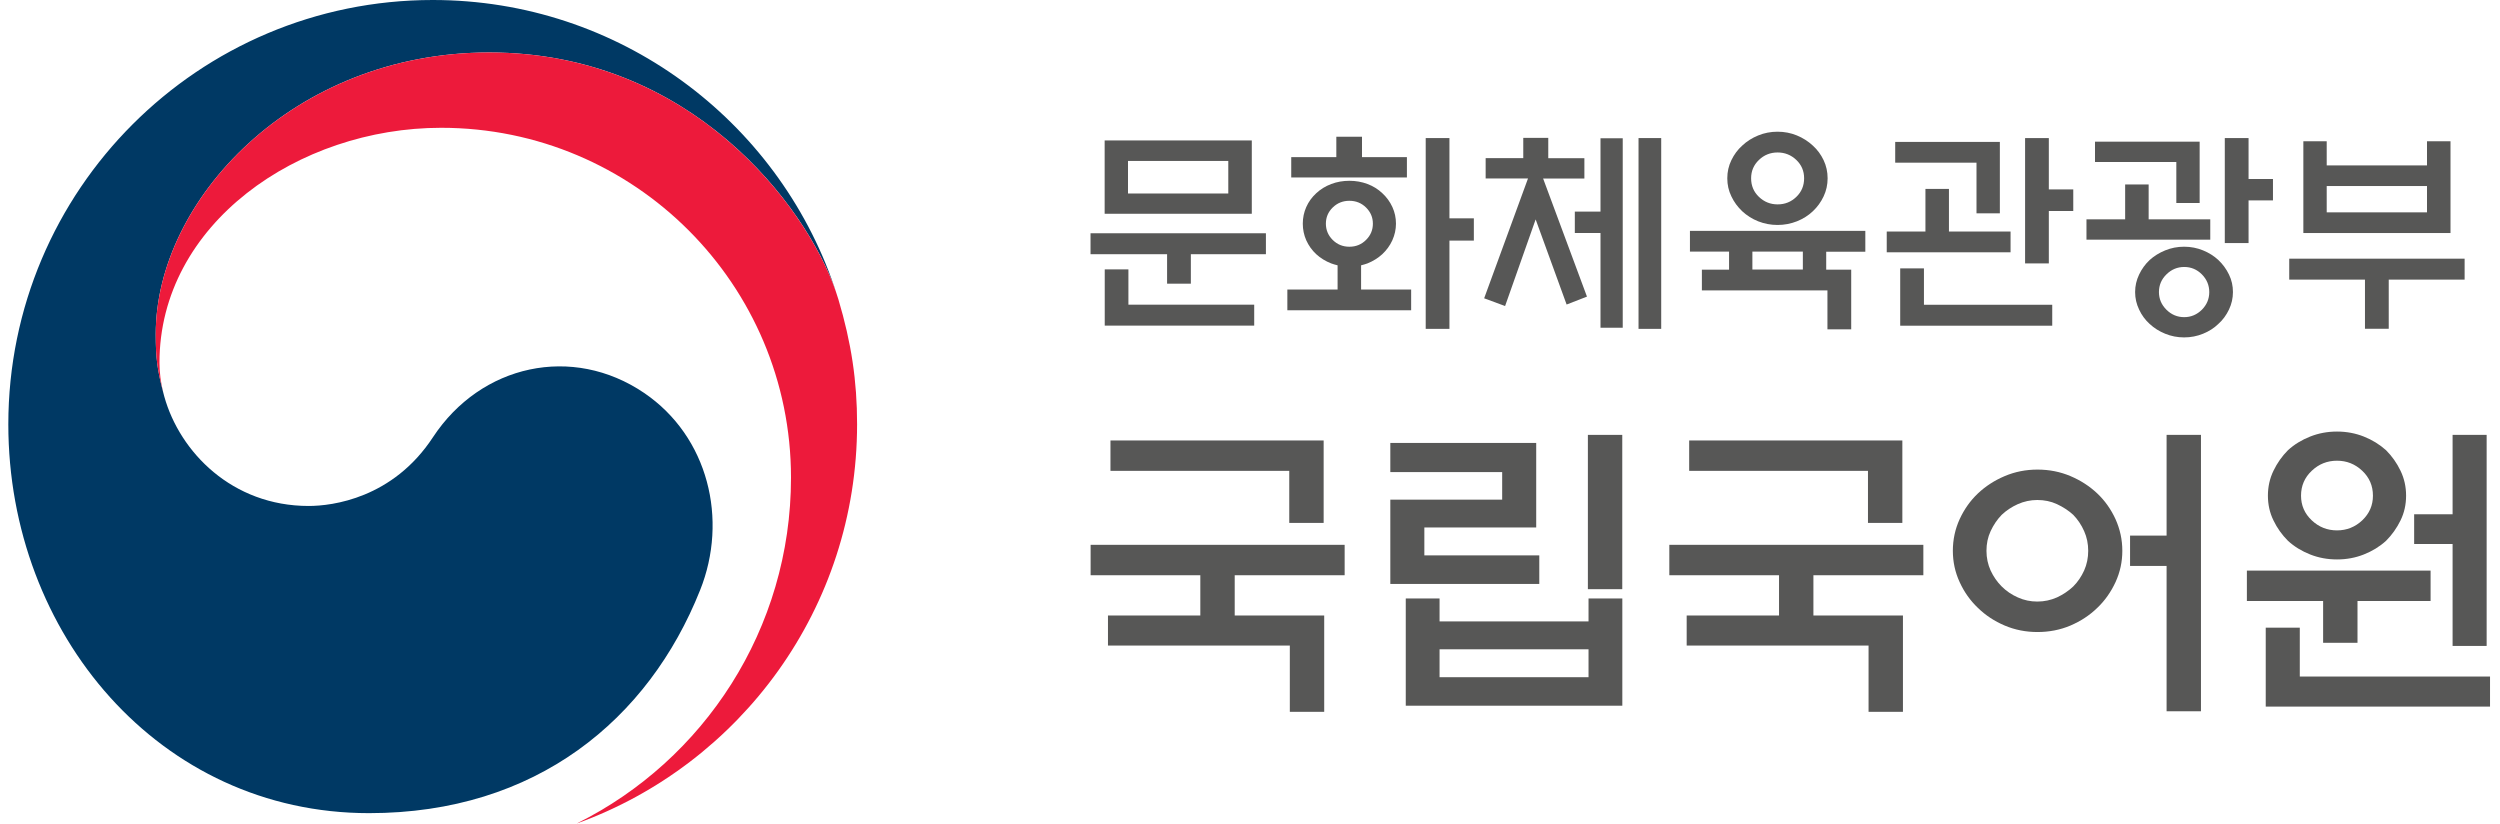
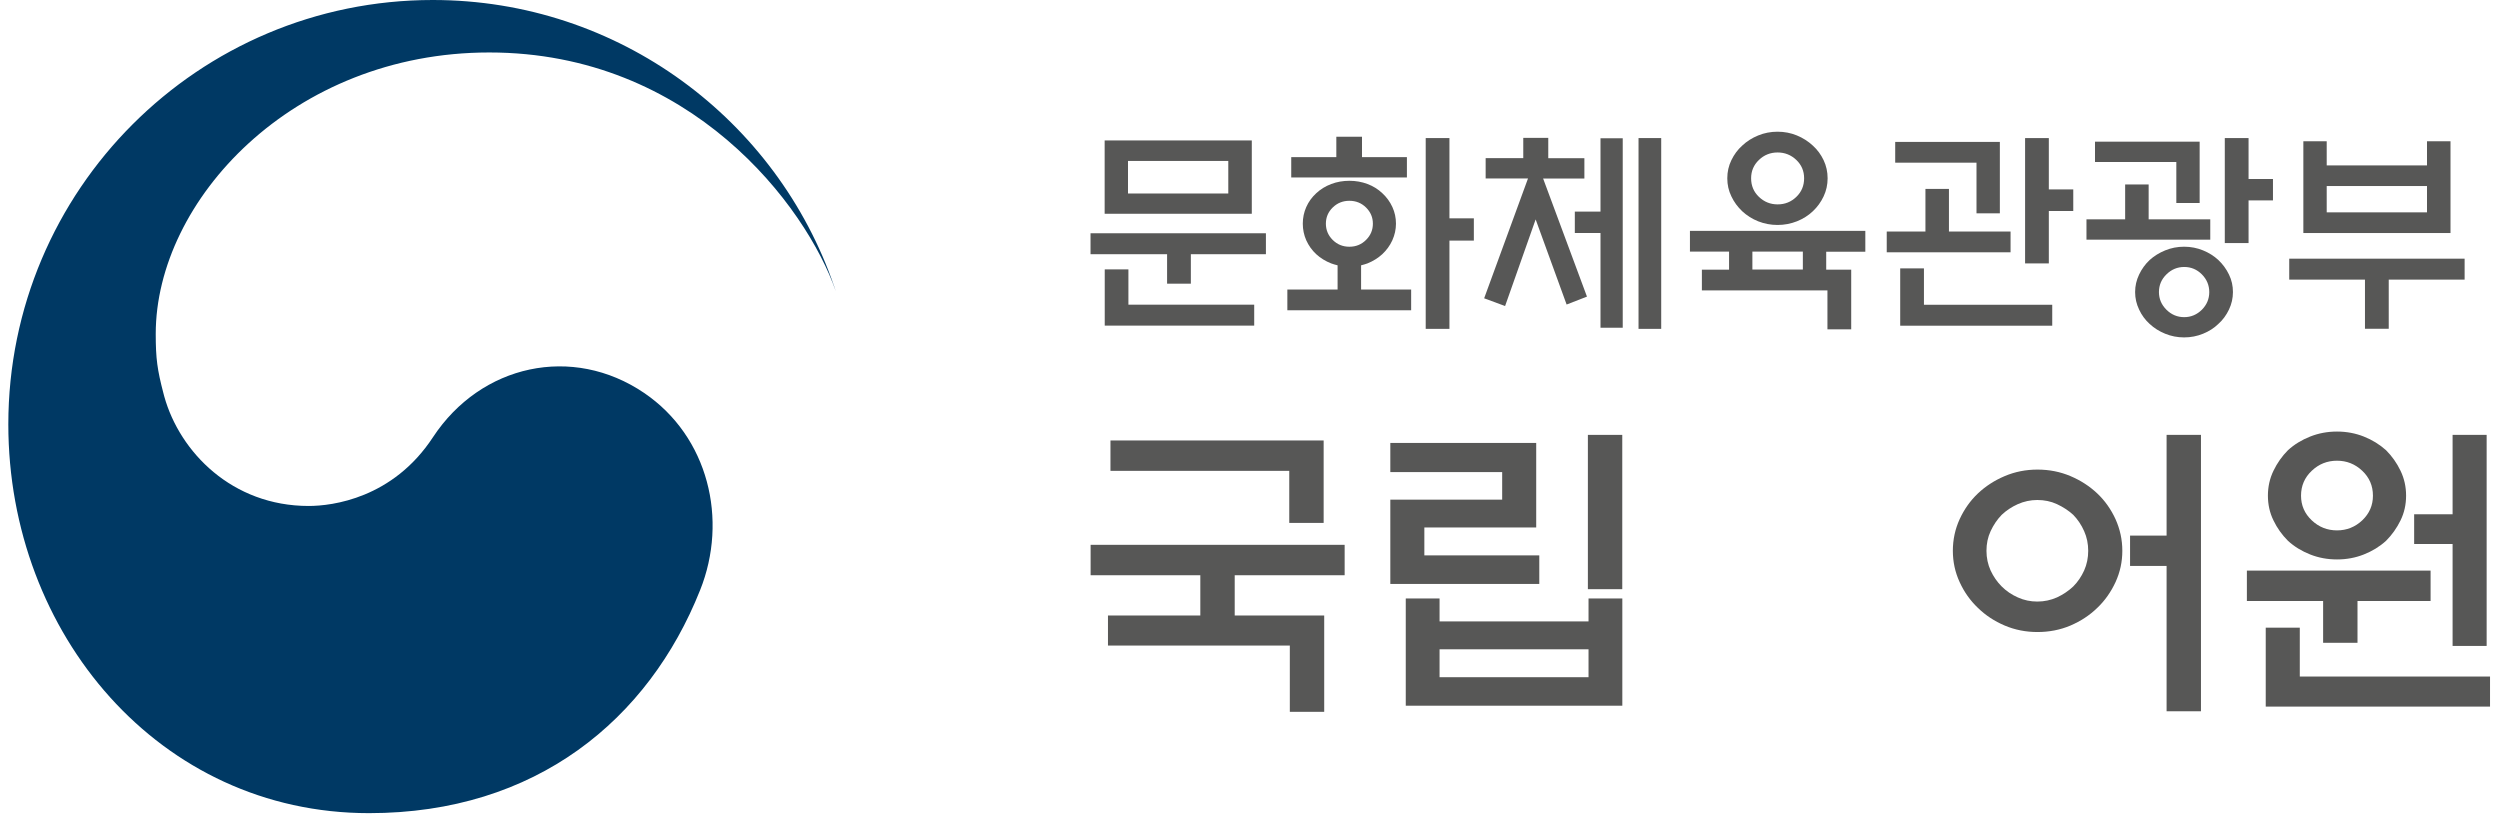
<svg xmlns="http://www.w3.org/2000/svg" width="85" height="28" viewBox="0 0 85 28" fill="none">
  <g clip-path="url(#clip0_70_310)">
    <path d="M21.902 13.361C19.468 11.709 16.354 12.384 14.719 14.868C13.356 16.946 11.294 17.203 10.495 17.203C7.895 17.203 6.113 15.374 5.585 13.479C5.58 13.459 5.577 13.445 5.571 13.425C5.569 13.406 5.56 13.383 5.554 13.361C5.348 12.57 5.295 12.192 5.295 11.353C5.295 6.824 9.942 1.784 16.634 1.784C23.486 1.784 27.408 6.999 28.416 9.899C28.399 9.848 28.385 9.797 28.365 9.746C26.422 4.077 21.044 0 14.714 0C6.746 0 0.283 6.46 0.283 14.428C0.283 21.551 5.422 27.647 12.548 27.647C18.232 27.647 22.052 24.459 23.802 20.069C24.765 17.669 24.085 14.846 21.902 13.361Z" fill="#003964" />
-     <path d="M28.506 10.181C27.665 7.355 23.712 1.784 16.634 1.784C9.942 1.784 5.295 6.827 5.295 11.353C5.295 12.192 5.346 12.57 5.554 13.361C5.467 13.016 5.422 12.669 5.422 12.33C5.422 7.615 10.143 4.345 14.999 4.345C21.572 4.345 26.894 9.673 26.894 16.24C26.894 21.39 23.929 25.849 19.624 27.991V27.994C25.177 25.984 29.141 20.668 29.141 14.422C29.141 12.951 28.944 11.647 28.506 10.181Z" fill="#ED1A3B" />
    <path d="M43.041 7.931V8.643H40.489V9.645H39.681V8.643H37.078V7.931H43.041V7.931ZM37.558 7.268V4.775H42.561V7.268H37.558V7.268ZM38.366 9.159V10.359H42.643V11.071H37.561V9.159H38.366ZM41.762 5.472H38.352V6.579H41.762V5.472Z" fill="#575756" />
    <path d="M47.463 7.604C47.463 7.801 47.42 7.99 47.339 8.171C47.257 8.352 47.141 8.507 46.997 8.643C46.856 8.772 46.689 8.877 46.494 8.956C46.426 8.981 46.353 9.001 46.277 9.021V9.843H47.979V10.548H43.77V9.843H45.478V9.021C45.396 9.001 45.322 8.979 45.26 8.956C45.066 8.88 44.896 8.775 44.752 8.643C44.605 8.507 44.495 8.349 44.413 8.171C44.334 7.99 44.295 7.804 44.295 7.604C44.295 7.406 44.334 7.217 44.413 7.039C44.492 6.861 44.605 6.706 44.752 6.57C44.896 6.435 45.068 6.33 45.26 6.257C45.455 6.183 45.661 6.147 45.879 6.147C46.096 6.147 46.302 6.183 46.497 6.257C46.692 6.33 46.858 6.435 47 6.57C47.147 6.706 47.259 6.861 47.341 7.039C47.423 7.217 47.463 7.406 47.463 7.604ZM45.435 5.342V4.65H46.308V5.342H47.835V6.034H43.902V5.342H45.435ZM46.678 7.604C46.678 7.389 46.599 7.208 46.446 7.056C46.291 6.903 46.102 6.827 45.879 6.827C45.656 6.827 45.467 6.903 45.311 7.056C45.156 7.208 45.08 7.392 45.08 7.604C45.08 7.818 45.156 8.002 45.311 8.157C45.467 8.312 45.656 8.389 45.879 8.389C46.102 8.389 46.291 8.312 46.446 8.157C46.602 8.002 46.678 7.818 46.678 7.604ZM49.281 11.181H48.474V4.695H49.281V7.423H50.111V8.18H49.281V11.181Z" fill="#575756" />
    <path d="M50.512 6.068V5.376H51.791V4.687H52.641V5.379H53.869V6.07H52.466L53.957 10.085L53.265 10.354L52.212 7.46L51.173 10.405L50.461 10.142L51.952 6.068H50.512ZM54.417 4.701H55.173V11.144H54.417V7.923H53.544V7.194H54.417V4.701ZM55.71 4.695H56.481V11.181H55.71V4.695Z" fill="#575756" />
    <path d="M63.421 7.852V8.558H62.091V9.168H62.941V11.198H62.133V9.874H57.864V9.168H58.788V8.555H57.458V7.849H63.421V7.852ZM62.139 6.062C62.139 6.279 62.094 6.485 62.003 6.677C61.913 6.869 61.792 7.036 61.636 7.183C61.481 7.33 61.3 7.443 61.094 7.525C60.888 7.606 60.668 7.649 60.436 7.649C60.205 7.649 59.985 7.606 59.779 7.525C59.572 7.443 59.392 7.327 59.236 7.183C59.081 7.036 58.957 6.869 58.867 6.677C58.773 6.485 58.728 6.282 58.728 6.062C58.728 5.845 58.773 5.638 58.867 5.446C58.96 5.254 59.081 5.088 59.236 4.95C59.392 4.803 59.572 4.69 59.779 4.605C59.985 4.52 60.205 4.478 60.436 4.478C60.668 4.478 60.888 4.52 61.094 4.605C61.3 4.69 61.481 4.806 61.636 4.95C61.792 5.091 61.913 5.257 62.003 5.446C62.094 5.638 62.139 5.845 62.139 6.062ZM61.34 6.062C61.34 5.814 61.252 5.607 61.075 5.438C60.897 5.269 60.685 5.184 60.439 5.184C60.191 5.184 59.979 5.269 59.804 5.438C59.626 5.607 59.538 5.816 59.538 6.062C59.538 6.313 59.626 6.525 59.804 6.694C59.982 6.864 60.194 6.949 60.439 6.949C60.688 6.949 60.899 6.864 61.075 6.694C61.252 6.525 61.34 6.313 61.34 6.062ZM61.297 9.168V8.555H59.581V9.165H61.297V9.168Z" fill="#575756" />
    <path d="M68.359 7.872V8.578H64.149V7.872H65.465V6.423H66.264V7.872H68.359ZM67.201 7.253V5.531H64.437V4.825H67.995V7.253H67.201V7.253ZM64.607 11.074V9.125H65.414V10.362H69.776V11.074H64.607V11.074ZM69.66 8.956H68.853V4.695H69.66V6.44H70.491V7.174H69.66V8.956Z" fill="#575756" />
    <path d="M75.149 7.457V8.149H70.94V7.457H72.255V6.271H73.054V7.457H75.149ZM73.995 6.906V5.509H71.23V4.817H74.788V6.903H73.995V6.906ZM75.92 9.93C75.92 10.139 75.875 10.337 75.785 10.526C75.694 10.715 75.576 10.879 75.423 11.014C75.279 11.155 75.104 11.266 74.904 11.347C74.703 11.429 74.489 11.472 74.26 11.472C74.031 11.472 73.817 11.429 73.616 11.347C73.416 11.266 73.238 11.153 73.088 11.014C72.939 10.879 72.817 10.715 72.73 10.526C72.639 10.337 72.594 10.139 72.594 9.93C72.594 9.721 72.639 9.524 72.73 9.334C72.82 9.145 72.939 8.981 73.088 8.84C73.238 8.705 73.416 8.595 73.616 8.513C73.817 8.431 74.031 8.388 74.26 8.388C74.489 8.388 74.703 8.431 74.904 8.513C75.104 8.595 75.279 8.705 75.423 8.84C75.573 8.981 75.694 9.145 75.785 9.334C75.878 9.524 75.92 9.721 75.92 9.93ZM75.115 9.93C75.115 9.699 75.031 9.498 74.864 9.329C74.698 9.162 74.497 9.077 74.263 9.077C74.031 9.077 73.828 9.162 73.659 9.329C73.489 9.495 73.404 9.696 73.404 9.93C73.404 10.162 73.489 10.362 73.659 10.531C73.828 10.698 74.028 10.783 74.263 10.783C74.494 10.783 74.695 10.698 74.864 10.531C75.031 10.362 75.115 10.164 75.115 9.93ZM76.451 8.264H75.643V4.695H76.451V6.085H77.281V6.813H76.451V8.264Z" fill="#575756" />
    <path d="M77.834 8.795H83.797V9.507H81.217V11.178H80.409V9.507H77.834V8.795ZM79.108 5.624H82.518V4.803H83.317V7.923H78.314V4.803H79.108V5.624ZM82.518 6.325H79.108V7.22H82.518V6.325Z" fill="#575756" />
    <path d="M40.811 20.927V19.558H37.081V18.524H45.718V19.558H41.98V20.927H45.023V24.202H43.854V21.949H37.671V20.927H40.811V20.927ZM45.004 14.978V17.779H43.835V16.009H37.756V14.976H45.004V14.978Z" fill="#575756" />
    <path d="M52.336 19.854H47.271V16.988H51.074V16.051H47.271V15.06H52.231V17.934H48.428V18.883H52.336V19.854ZM47.796 20.348H48.945V21.128H54.01V20.348H55.159V23.994H47.796V20.348V20.348ZM54.01 22.076H48.945V23.025H54.01V22.076ZM53.988 14.786H55.157V20.032H53.988V14.786Z" fill="#575756" />
-     <path d="M60.487 20.927V19.558H56.757V18.524H65.394V19.558H61.656V20.927H64.7V24.202H63.531V21.949H57.347V20.927H60.487V20.927ZM64.68 14.978V17.779H63.511V16.009H57.432V14.976H64.68V14.978Z" fill="#575756" />
    <path d="M72.159 18.728C72.159 19.101 72.083 19.453 71.928 19.792C71.772 20.128 71.566 20.422 71.307 20.668C71.047 20.922 70.742 21.119 70.395 21.269C70.047 21.416 69.672 21.489 69.274 21.489C68.881 21.489 68.508 21.416 68.161 21.269C67.814 21.122 67.509 20.922 67.249 20.668C66.99 20.422 66.783 20.131 66.628 19.792C66.473 19.456 66.397 19.101 66.397 18.728C66.397 18.349 66.473 17.991 66.628 17.652C66.783 17.316 66.99 17.022 67.249 16.777C67.509 16.531 67.814 16.334 68.161 16.187C68.508 16.04 68.878 15.966 69.274 15.966C69.675 15.966 70.047 16.04 70.395 16.187C70.742 16.334 71.047 16.531 71.307 16.777C71.566 17.022 71.772 17.313 71.928 17.652C72.08 17.991 72.159 18.347 72.159 18.728ZM70.999 18.728C70.999 18.488 70.954 18.268 70.861 18.059C70.77 17.852 70.646 17.666 70.491 17.505C70.33 17.358 70.143 17.237 69.937 17.141C69.731 17.045 69.508 17 69.268 17C69.037 17 68.816 17.048 68.605 17.141C68.393 17.237 68.212 17.358 68.057 17.505C67.901 17.666 67.777 17.852 67.681 18.059C67.585 18.265 67.54 18.488 67.54 18.728C67.54 18.968 67.588 19.191 67.681 19.397C67.777 19.603 67.901 19.784 68.057 19.939C68.212 20.094 68.393 20.218 68.605 20.312C68.816 20.408 69.037 20.453 69.268 20.453C69.505 20.453 69.728 20.405 69.937 20.312C70.143 20.216 70.33 20.091 70.491 19.939C70.646 19.784 70.767 19.603 70.861 19.397C70.954 19.188 70.999 18.965 70.999 18.728ZM73.664 14.786H74.833V24.183H73.664V19.242H72.422V18.211H73.664V14.786Z" fill="#575756" />
    <path d="M82.64 20.433H80.155V21.856H78.986V20.433H76.394V19.4H82.64V20.433ZM77.035 24.025V21.34H78.193V23.003H84.661V24.025H77.035ZM81.807 16.853C81.807 17.155 81.745 17.435 81.618 17.694C81.491 17.954 81.327 18.186 81.124 18.389C80.906 18.587 80.655 18.739 80.37 18.852C80.085 18.965 79.782 19.021 79.458 19.021C79.136 19.021 78.831 18.965 78.546 18.852C78.261 18.739 78.009 18.587 77.792 18.389C77.589 18.186 77.422 17.954 77.298 17.694C77.171 17.435 77.109 17.155 77.109 16.853C77.109 16.551 77.171 16.269 77.298 16.006C77.425 15.743 77.589 15.509 77.792 15.306C78.009 15.108 78.261 14.956 78.546 14.843C78.831 14.73 79.133 14.673 79.458 14.673C79.78 14.673 80.085 14.73 80.37 14.843C80.655 14.956 80.906 15.111 81.124 15.306C81.327 15.509 81.493 15.743 81.618 16.006C81.745 16.269 81.807 16.551 81.807 16.853ZM80.68 16.853C80.68 16.517 80.559 16.235 80.316 16.006C80.073 15.777 79.788 15.664 79.458 15.664C79.127 15.664 78.842 15.777 78.6 16.006C78.357 16.235 78.235 16.517 78.235 16.853C78.235 17.183 78.357 17.463 78.6 17.692C78.842 17.92 79.127 18.033 79.458 18.033C79.788 18.033 80.073 17.92 80.316 17.692C80.559 17.46 80.68 17.183 80.68 16.853ZM83.388 14.786H84.546V21.961H83.388V18.496H82.081V17.485H83.388V14.786Z" fill="#575756" />
  </g>
  <defs>
    <clipPath id="clip0_70_310">
      <rect width="84.378" height="28" fill="white" transform="translate(0.283)" />
    </clipPath>
  </defs>
</svg>